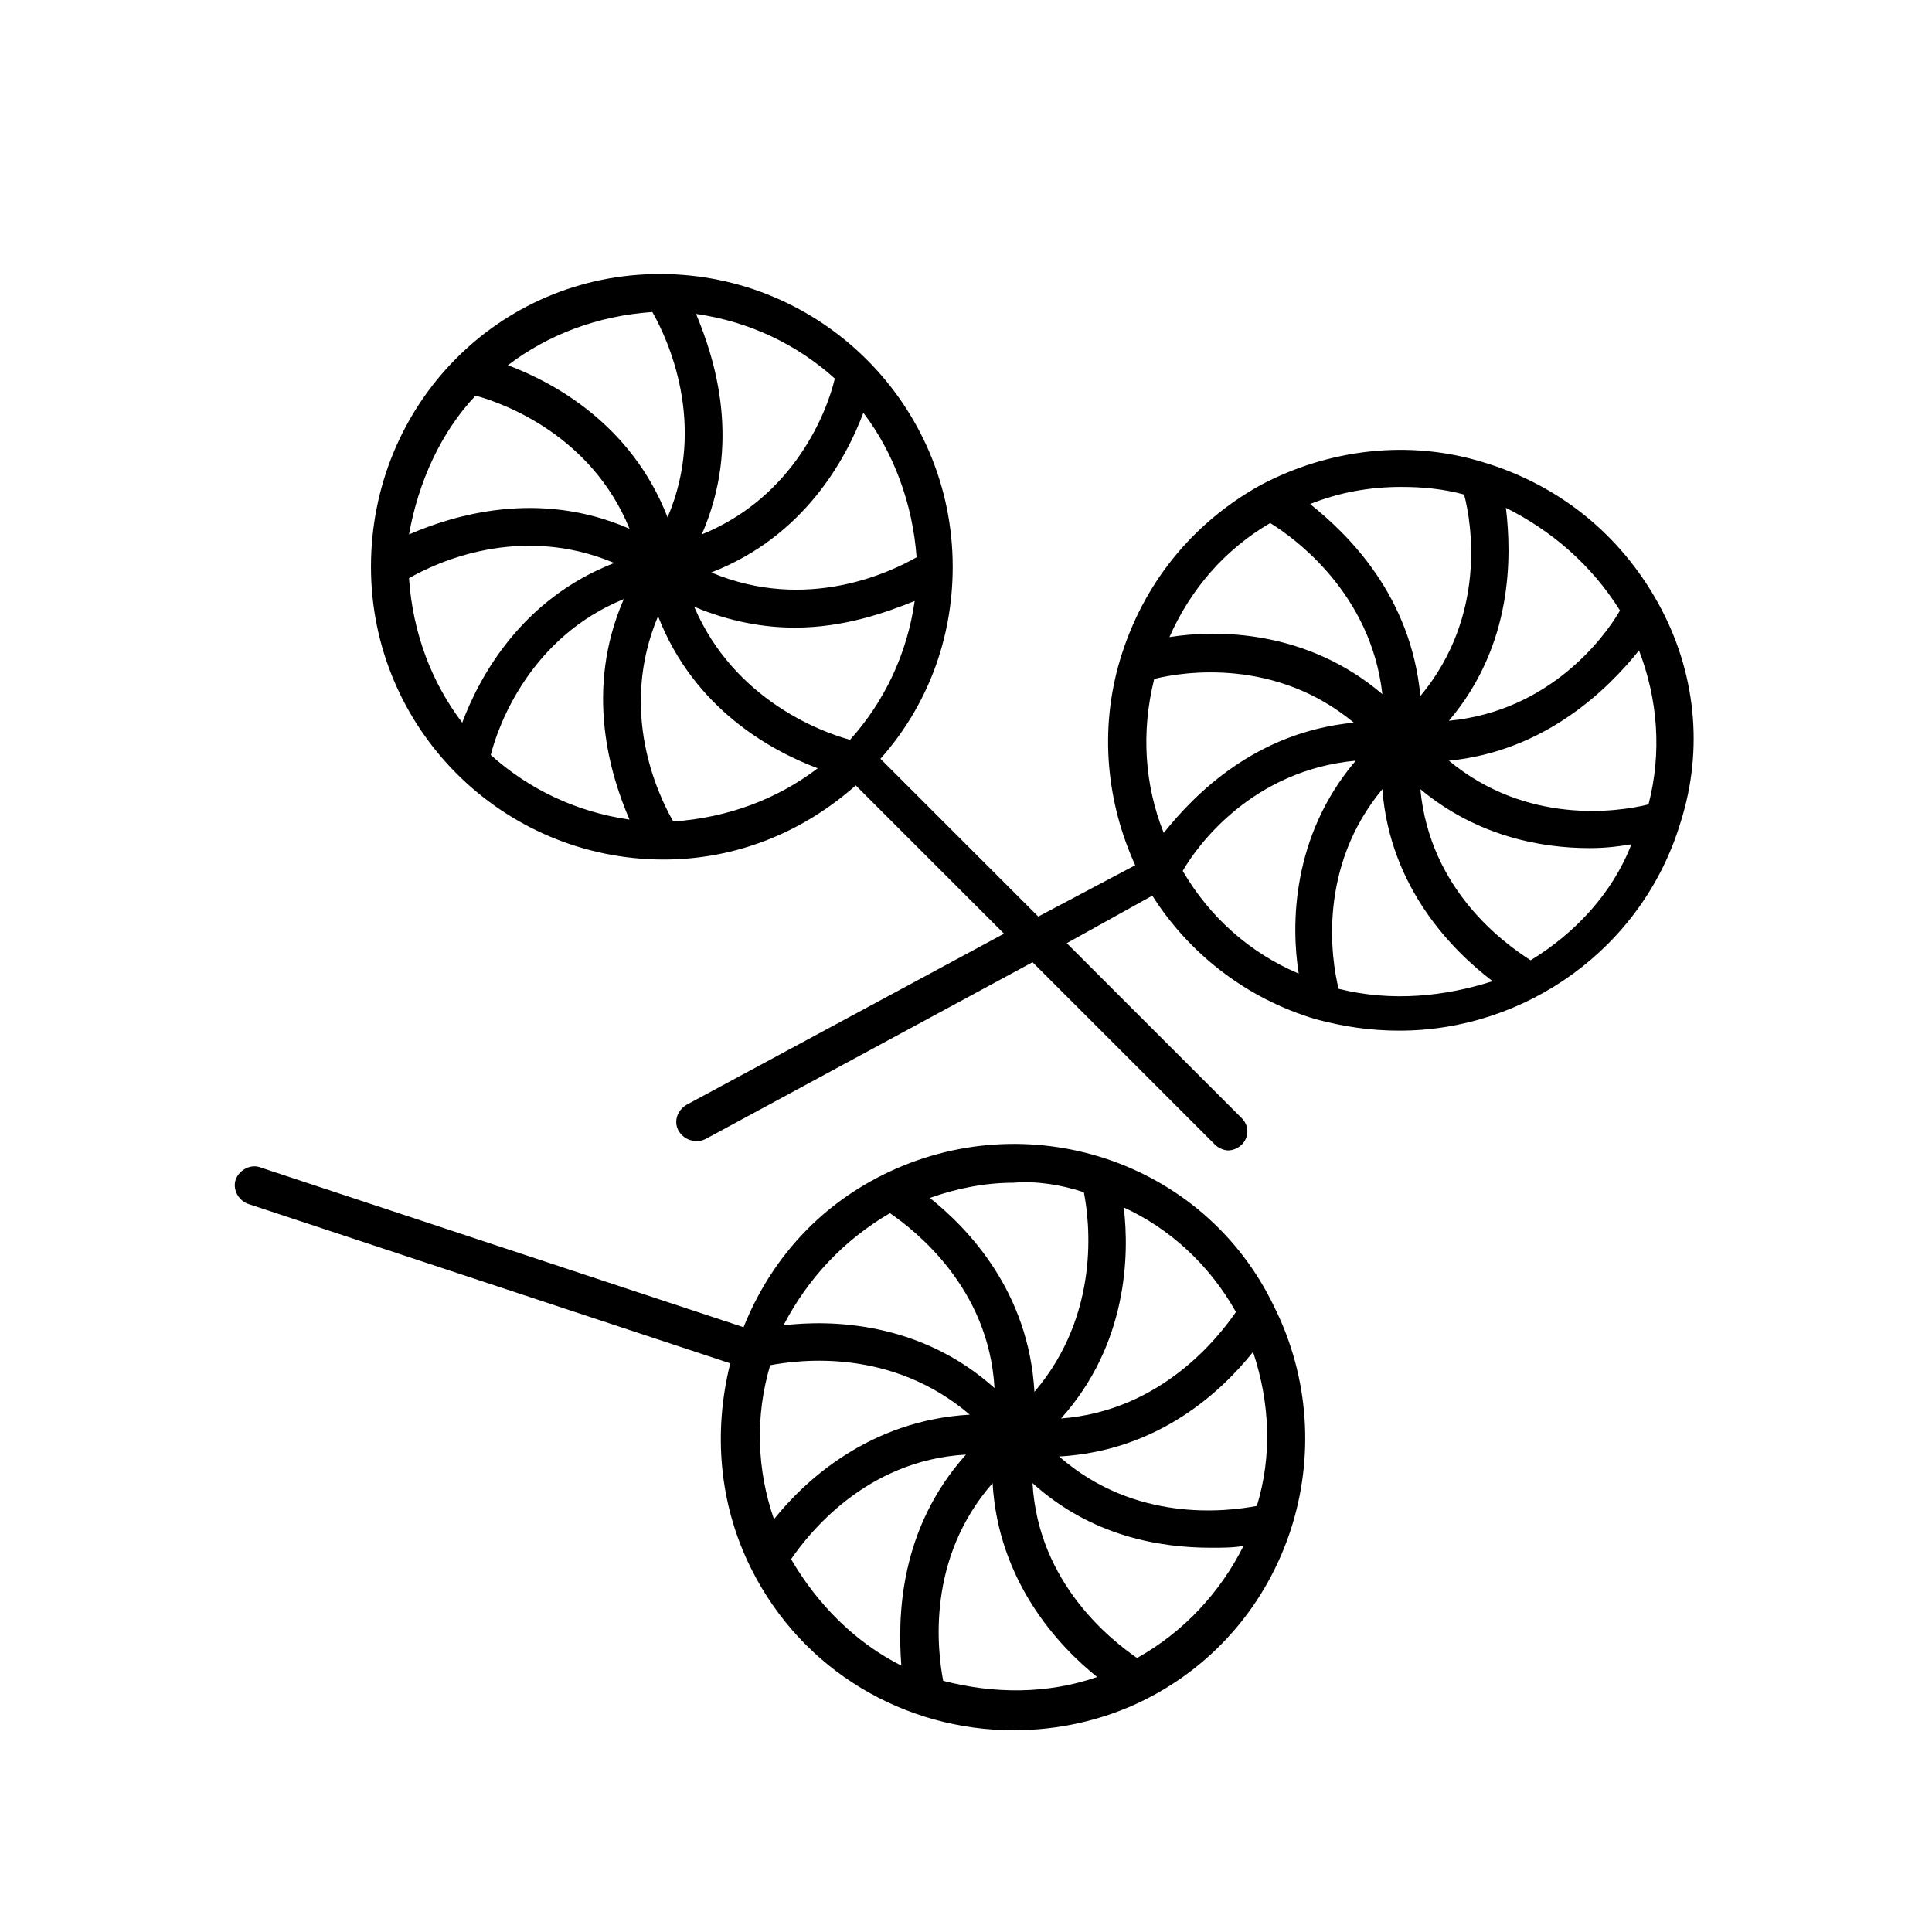
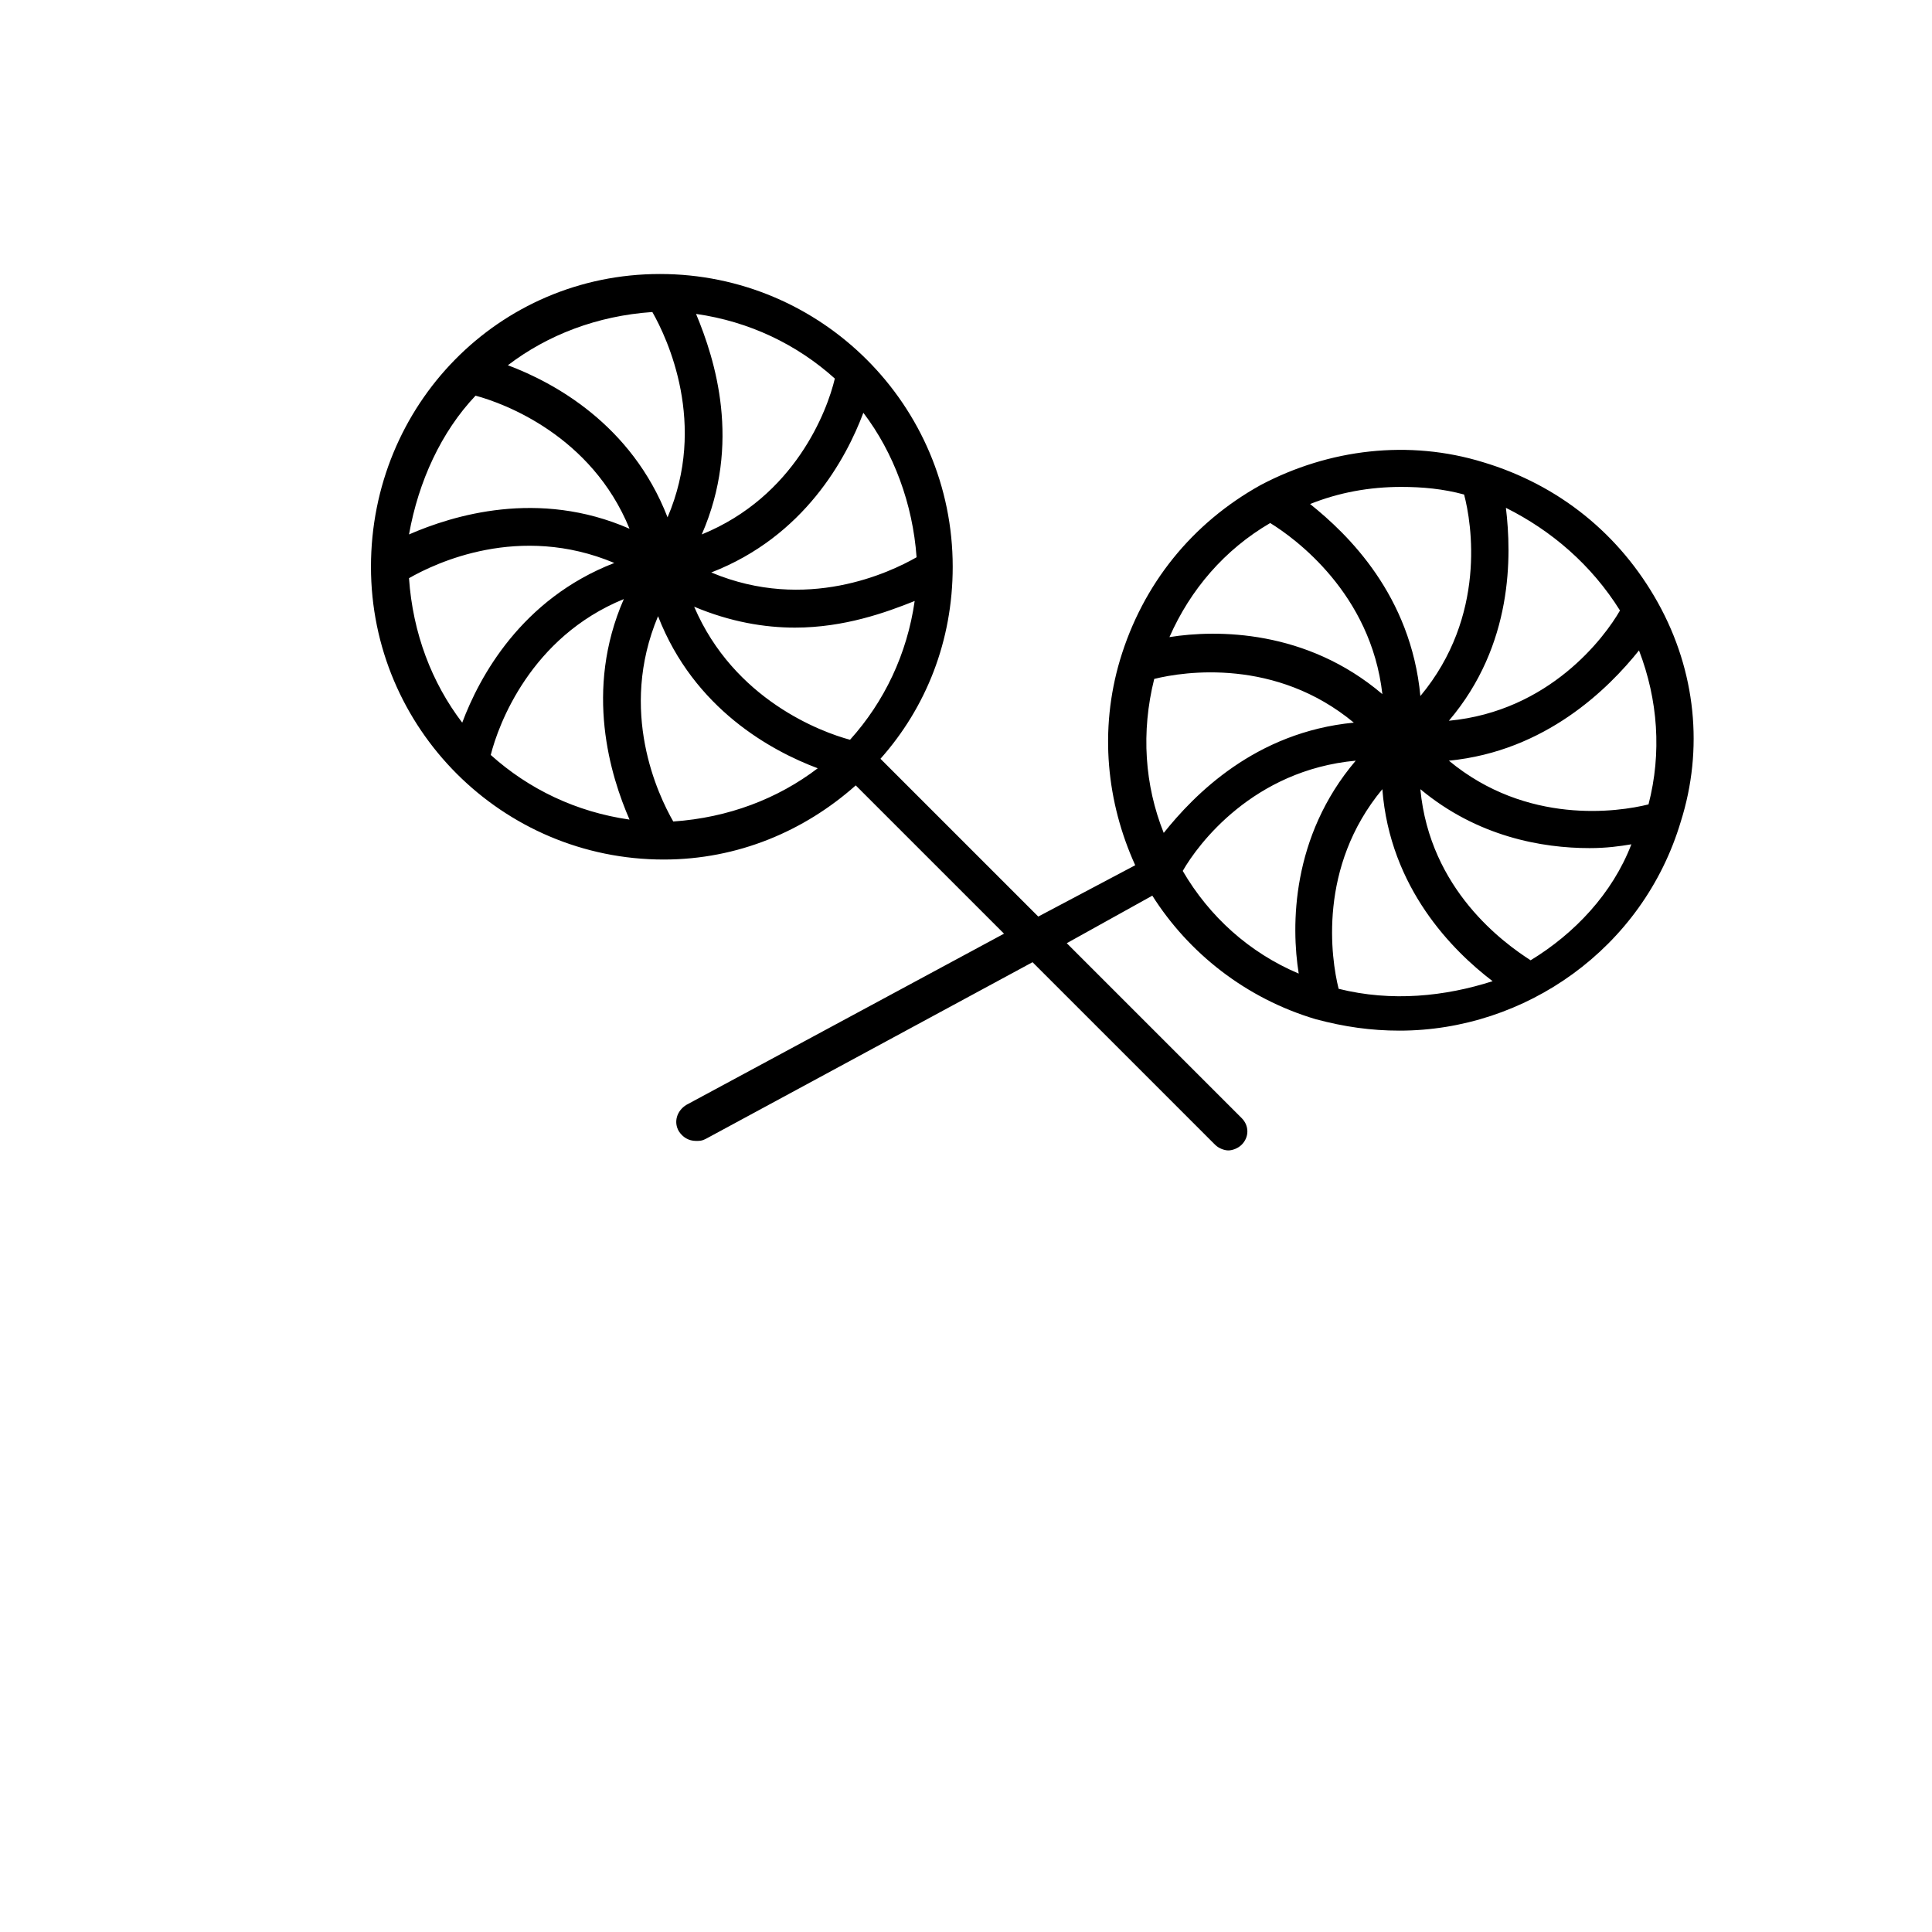
<svg xmlns="http://www.w3.org/2000/svg" fill="#000000" width="800px" height="800px" version="1.1" viewBox="144 144 512 512">
  <g>
    <path d="m583.39 303.77c-10.078-18.137-26.199-31.234-46.352-37.281-19.648-6.047-40.809-3.527-58.945 6.047-18.137 10.078-31.234 26.199-37.281 46.352-5.543 18.641-3.527 37.785 4.031 54.41l-25.695 13.602-41.816-41.816c12.09-13.602 19.145-31.234 19.145-50.883 0-42.824-34.762-77.586-77.586-77.586s-76.582 34.762-76.582 77.586 34.762 77.586 77.586 77.586c19.648 0 37.281-7.559 50.883-19.648l39.297 39.297-84.137 45.344c-2.519 1.512-3.527 4.535-2.016 7.055 1.008 1.512 2.519 2.519 4.535 2.519 1.008 0 1.512 0 2.519-0.504l86.656-46.855 48.367 48.367c1.008 1.008 2.519 1.512 3.527 1.512 1.008 0 2.519-0.504 3.527-1.512 2.016-2.016 2.016-5.039 0-7.055l-46.352-46.352 22.672-12.594c9.574 15.113 24.688 27.207 43.328 32.746 7.559 2.016 14.609 3.023 22.168 3.023 33.25 0 64.488-21.664 74.562-55.418 6.047-19.148 4.031-39.805-6.043-57.941zm-214.12 36.277c-7.559-2.016-30.73-10.578-41.312-35.266 9.574 4.031 18.641 5.543 26.703 5.543 13.098 0 24.184-4.031 31.738-7.055-2.016 14.105-8.059 26.699-17.129 36.777zm-36.777-44.336c24.688-9.574 35.77-30.23 40.305-42.32 8.062 10.578 13.098 24.184 14.105 38.289-7.051 4.031-29.219 14.609-54.41 4.031zm-2.519-10.078c10.578-24.184 3.527-46.352-1.512-58.441 14.105 2.016 26.703 8.062 36.777 17.129-2.016 8.566-10.578 31.238-35.266 41.312zm-9.066-4.535c-9.574-24.688-30.23-35.77-42.32-40.305 10.578-8.062 23.68-13.098 38.289-14.105 4.031 7.055 14.609 29.727 4.031 54.41zm-54.414 54.414c-8.062-10.578-13.098-23.68-14.105-38.289 7.055-4.031 29.223-14.609 54.41-4.031-24.688 9.57-35.77 30.227-40.305 42.32zm42.824-32.75c-10.578 24.184-3.527 46.855 1.512 58.441-14.105-2.016-26.703-8.062-36.777-17.129 2.016-8.059 10.578-31.234 35.266-41.312zm9.07 4.535c9.574 24.688 30.23 35.77 42.32 40.305-10.578 8.062-23.68 13.098-38.289 14.105-4.031-7.051-14.613-29.219-4.031-54.41zm-48.367-58.441c7.559 2.016 30.73 10.578 40.809 35.266-24.184-10.578-46.855-3.527-58.441 1.512 2.519-14.105 8.562-27.203 17.633-36.777zm179.86 75.066c8.062-2.016 32.242-5.543 52.898 11.586-26.195 2.523-42.316 19.148-50.379 29.223-5.039-12.594-6.047-26.699-2.519-40.809zm128.47-7.555c5.039 13.098 6.047 27.207 2.519 40.809-8.062 2.016-32.242 5.543-52.898-11.586 25.691-2.523 42.316-19.148 50.379-29.223zm-5.039-10.582c-4.031 7.055-18.641 26.703-45.344 29.223 17.129-20.152 16.625-43.832 15.113-56.426 12.094 6.043 22.672 15.113 30.23 27.203zm-57.938-32.746c5.543 0 11.082 0.504 16.625 2.016 2.016 7.559 6.047 32.242-11.586 53.402-2.519-26.703-19.145-42.824-29.223-50.883 7.559-3.023 15.617-4.535 24.184-4.535zm-34.762 9.57c6.551 4.031 26.703 18.641 29.727 45.344-20.152-17.129-43.832-17.129-56.426-15.113 5.539-12.594 14.605-23.176 26.699-30.23zm-23.176 92.199c4.031-7.055 18.641-26.703 45.848-29.223-17.129 20.152-17.129 43.832-15.113 56.426-13.102-5.539-23.684-15.113-30.734-27.203zm41.312 31.234c-2.016-8.062-5.543-32.242 11.586-52.898 2.016 26.199 18.641 42.824 29.223 50.883-12.598 4.031-26.703 5.543-40.809 2.016zm50.883-7.555c-7.055-4.535-26.703-18.641-29.223-45.344 15.113 12.594 32.242 15.617 44.84 15.617 4.535 0 8.062-0.504 11.082-1.008-5.035 13.102-15.109 23.68-26.699 30.734z" />
-     <path d="m377.83 455.42c-17.129 8.566-29.727 22.672-36.777 40.305l-127.97-42.32c-2.519-1.008-5.543 0.504-6.551 3.023-1.008 2.519 0.504 5.543 3.023 6.551l127.97 42.32c-4.535 18.137-3.023 37.281 5.543 54.41 13.602 27.207 40.809 42.824 69.527 42.824 11.586 0 23.68-2.519 34.762-8.062 38.289-19.145 53.402-66 34.258-104.29-18.641-38.793-65.496-53.906-103.79-34.762zm-28.719 91.188c-4.535-13.098-5.039-27.207-1.008-40.809 8.062-1.512 32.242-4.535 52.898 13.098-26.699 1.516-43.828 17.637-51.891 27.711zm126.96-44.332c4.535 13.602 5.039 27.711 1.008 40.809-8.062 1.512-32.242 4.535-52.395-13.098 26.699-1.516 43.324-17.637 51.387-27.711zm-4.535-10.582c-4.535 6.551-19.648 26.199-46.352 28.215 17.633-19.648 18.137-43.328 16.625-55.922 12.094 5.539 22.672 15.113 29.727 27.707zm-40.305-31.738c1.512 7.559 4.535 32.242-13.098 52.898-1.512-26.703-17.633-43.328-27.711-51.387 7.055-2.519 14.609-4.031 22.168-4.031 6.047-0.504 12.594 0.504 18.641 2.519zm-51.387 5.539c6.551 4.535 26.199 19.648 27.711 46.352-19.648-17.633-43.328-18.137-55.922-16.625 6.547-12.594 16.117-22.672 28.211-29.727zm-26.199 91.695c4.535-6.551 19.648-26.199 46.352-27.711-17.633 19.648-18.137 42.824-17.129 55.922-12.094-6.043-22.168-16.121-29.223-28.211zm40.305 32.242c-1.512-8.062-4.535-32.242 13.098-52.395 1.512 26.199 17.633 43.328 27.711 51.387-13.098 4.535-27.207 4.535-40.809 1.008zm51.387-6.043c-6.551-4.535-26.199-19.648-27.711-46.352 15.617 14.105 33.754 17.129 47.359 17.129 3.023 0 6.047 0 8.566-0.504-6.047 12.09-15.617 22.672-28.215 29.727z" />
  </g>
</svg>